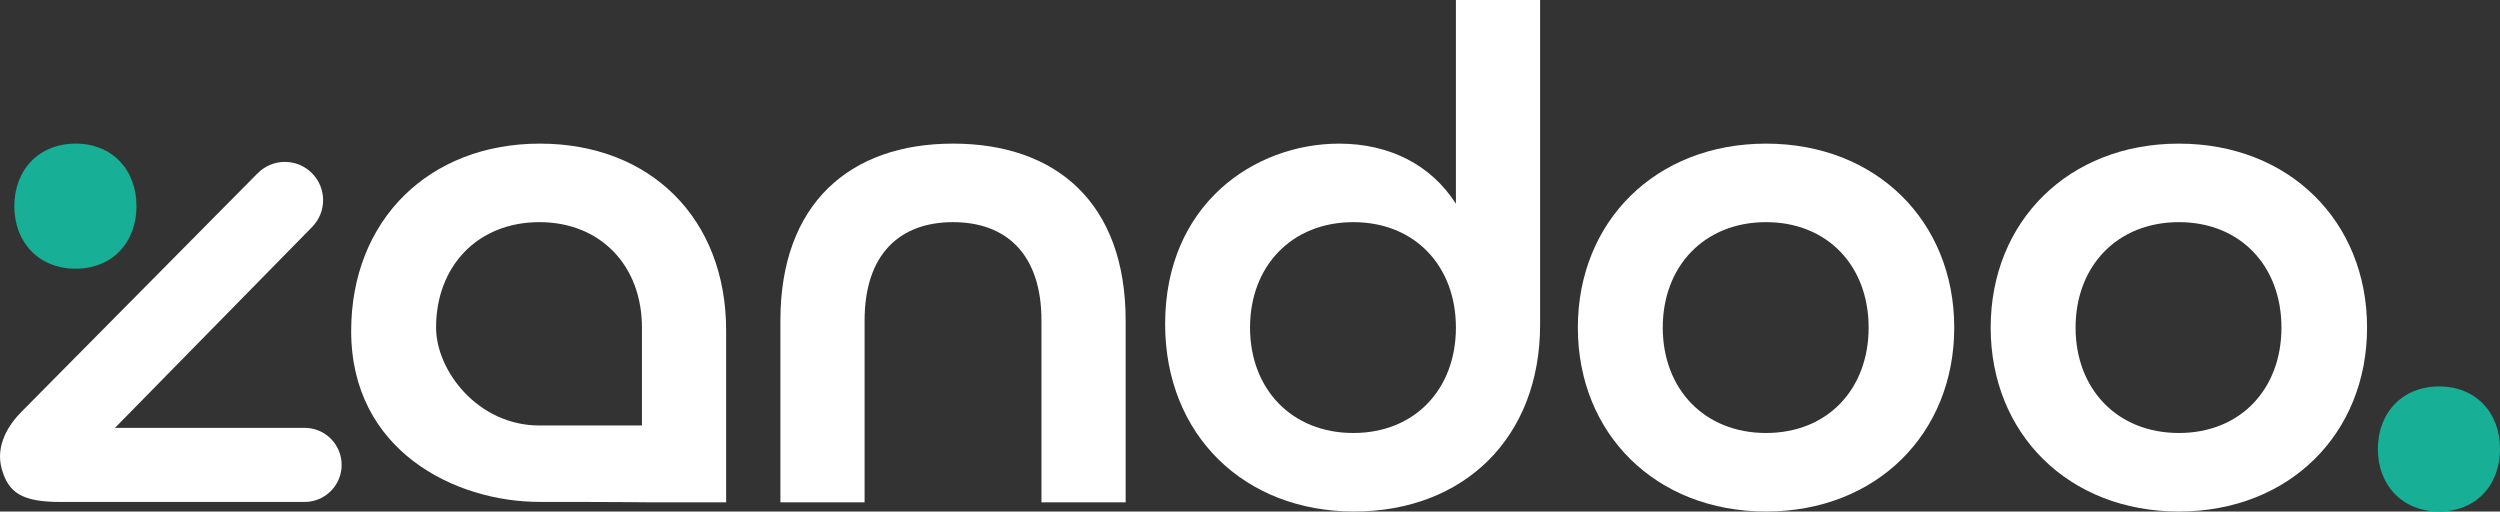
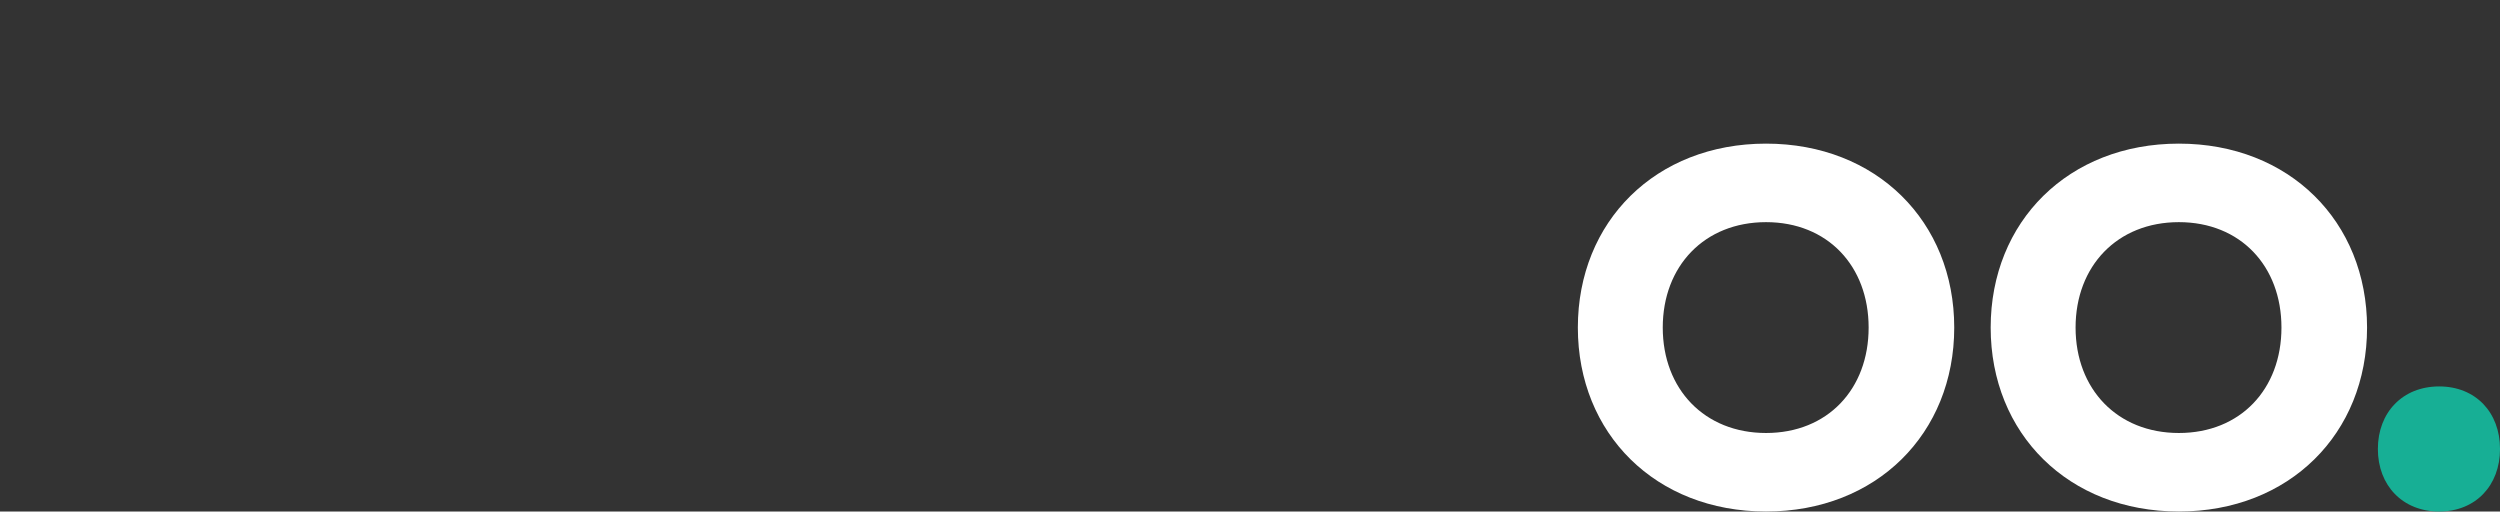
<svg xmlns="http://www.w3.org/2000/svg" id="Capa_2" viewBox="0 0 1429 292.38">
  <rect x="0" y="0" width="1429" height="292.38" fill="#333333" stroke="none" />
  <defs>
    <style>.cls-1{fill:#fff;}.cls-2{fill:#17af95;}</style>
  </defs>
  <g id="Tablero">
-     <path class="cls-2" d="M43.22,153.59c20.87,0,34.79-14.88,34.79-35.75s-13.91-35.75-34.79-35.75-35.03,14.87-35.03,35.75,14.16,35.75,35.03,35.75Z" />
    <path class="cls-2" d="M1394.22,292.38c20.87,0,34.79-14.88,34.79-35.75s-13.91-35.75-34.79-35.75-35.03,14.87-35.03,35.75,14.16,35.75,35.03,35.75Z" />
-     <path class="cls-1" d="M178.43,129.72c8.4-8.56,8.33-22.29-.15-30.77h0c-8.57-8.57-22.48-8.53-31,.08,0,0-128.36,129.7-135.06,136.4s-15.1,18.85-11.24,32.54c3.85,13.7,11.56,18.94,33.53,18.94h139.59c11.7,0,21.18-9.48,21.18-21.18h0c0-11.7-9.48-21.18-21.18-21.18h-108.37l112.7-114.84Z" />
-     <path class="cls-1" d="M446.08,183.19c0-66.73,39.63-101.1,98.67-101.1s98.67,33.97,98.67,101.1v103.93h-48.12v-103.93c0-38.01-20.22-56.21-50.55-56.21s-50.55,18.2-50.55,56.21v103.93h-48.12v-103.93Z" />
-     <path class="cls-1" d="M665.99,185.22c0-68.34,50.95-103.12,99.48-103.12,28.71,0,52.57,12.13,66.73,34.37V0h48.12v185.62c0,64.7-43.68,106.76-106.36,106.76s-107.97-43.68-107.97-107.17ZM832.2,187.24c0-35.18-23.46-60.26-58.64-60.26s-59.04,25.07-59.04,60.26,23.86,60.26,59.04,60.26,58.64-25.07,58.64-60.26Z" />
    <path class="cls-1" d="M901.9,187.24c0-60.66,44.48-105.14,107.57-105.14s107.57,44.48,107.57,105.14-44.48,105.14-107.57,105.14-107.57-44.48-107.57-105.14ZM1068.11,187.24c0-35.18-23.46-60.26-58.64-60.26s-59.04,25.07-59.04,60.26,23.86,60.26,59.04,60.26,58.64-25.07,58.64-60.26Z" />
    <path class="cls-1" d="M1137.87,187.24c0-60.66,44.48-105.14,107.57-105.14s107.57,44.48,107.57,105.14-44.48,105.14-107.57,105.14-107.57-44.48-107.57-105.14ZM1304.08,187.24c0-35.18-23.46-60.26-58.64-60.26s-59.04,25.07-59.04,60.26,23.86,60.26,59.04,60.26,58.64-25.07,58.64-60.26Z" />
-     <path class="cls-1" d="M308.7,82.09c-63.49,0-107.97,43.67-107.97,107.17,0,68.34,59.33,97.63,107.7,97.63s62.55.24,62.55.24h44.08v-98.27c0-64.3-43.68-106.76-106.36-106.76ZM366.94,243.21h-58.64c-35.18,0-59.04-31.38-59.04-55.97,0-35.18,23.86-60.26,59.04-60.26s58.64,25.07,58.64,60.26v55.97Z" />
  </g>
</svg>